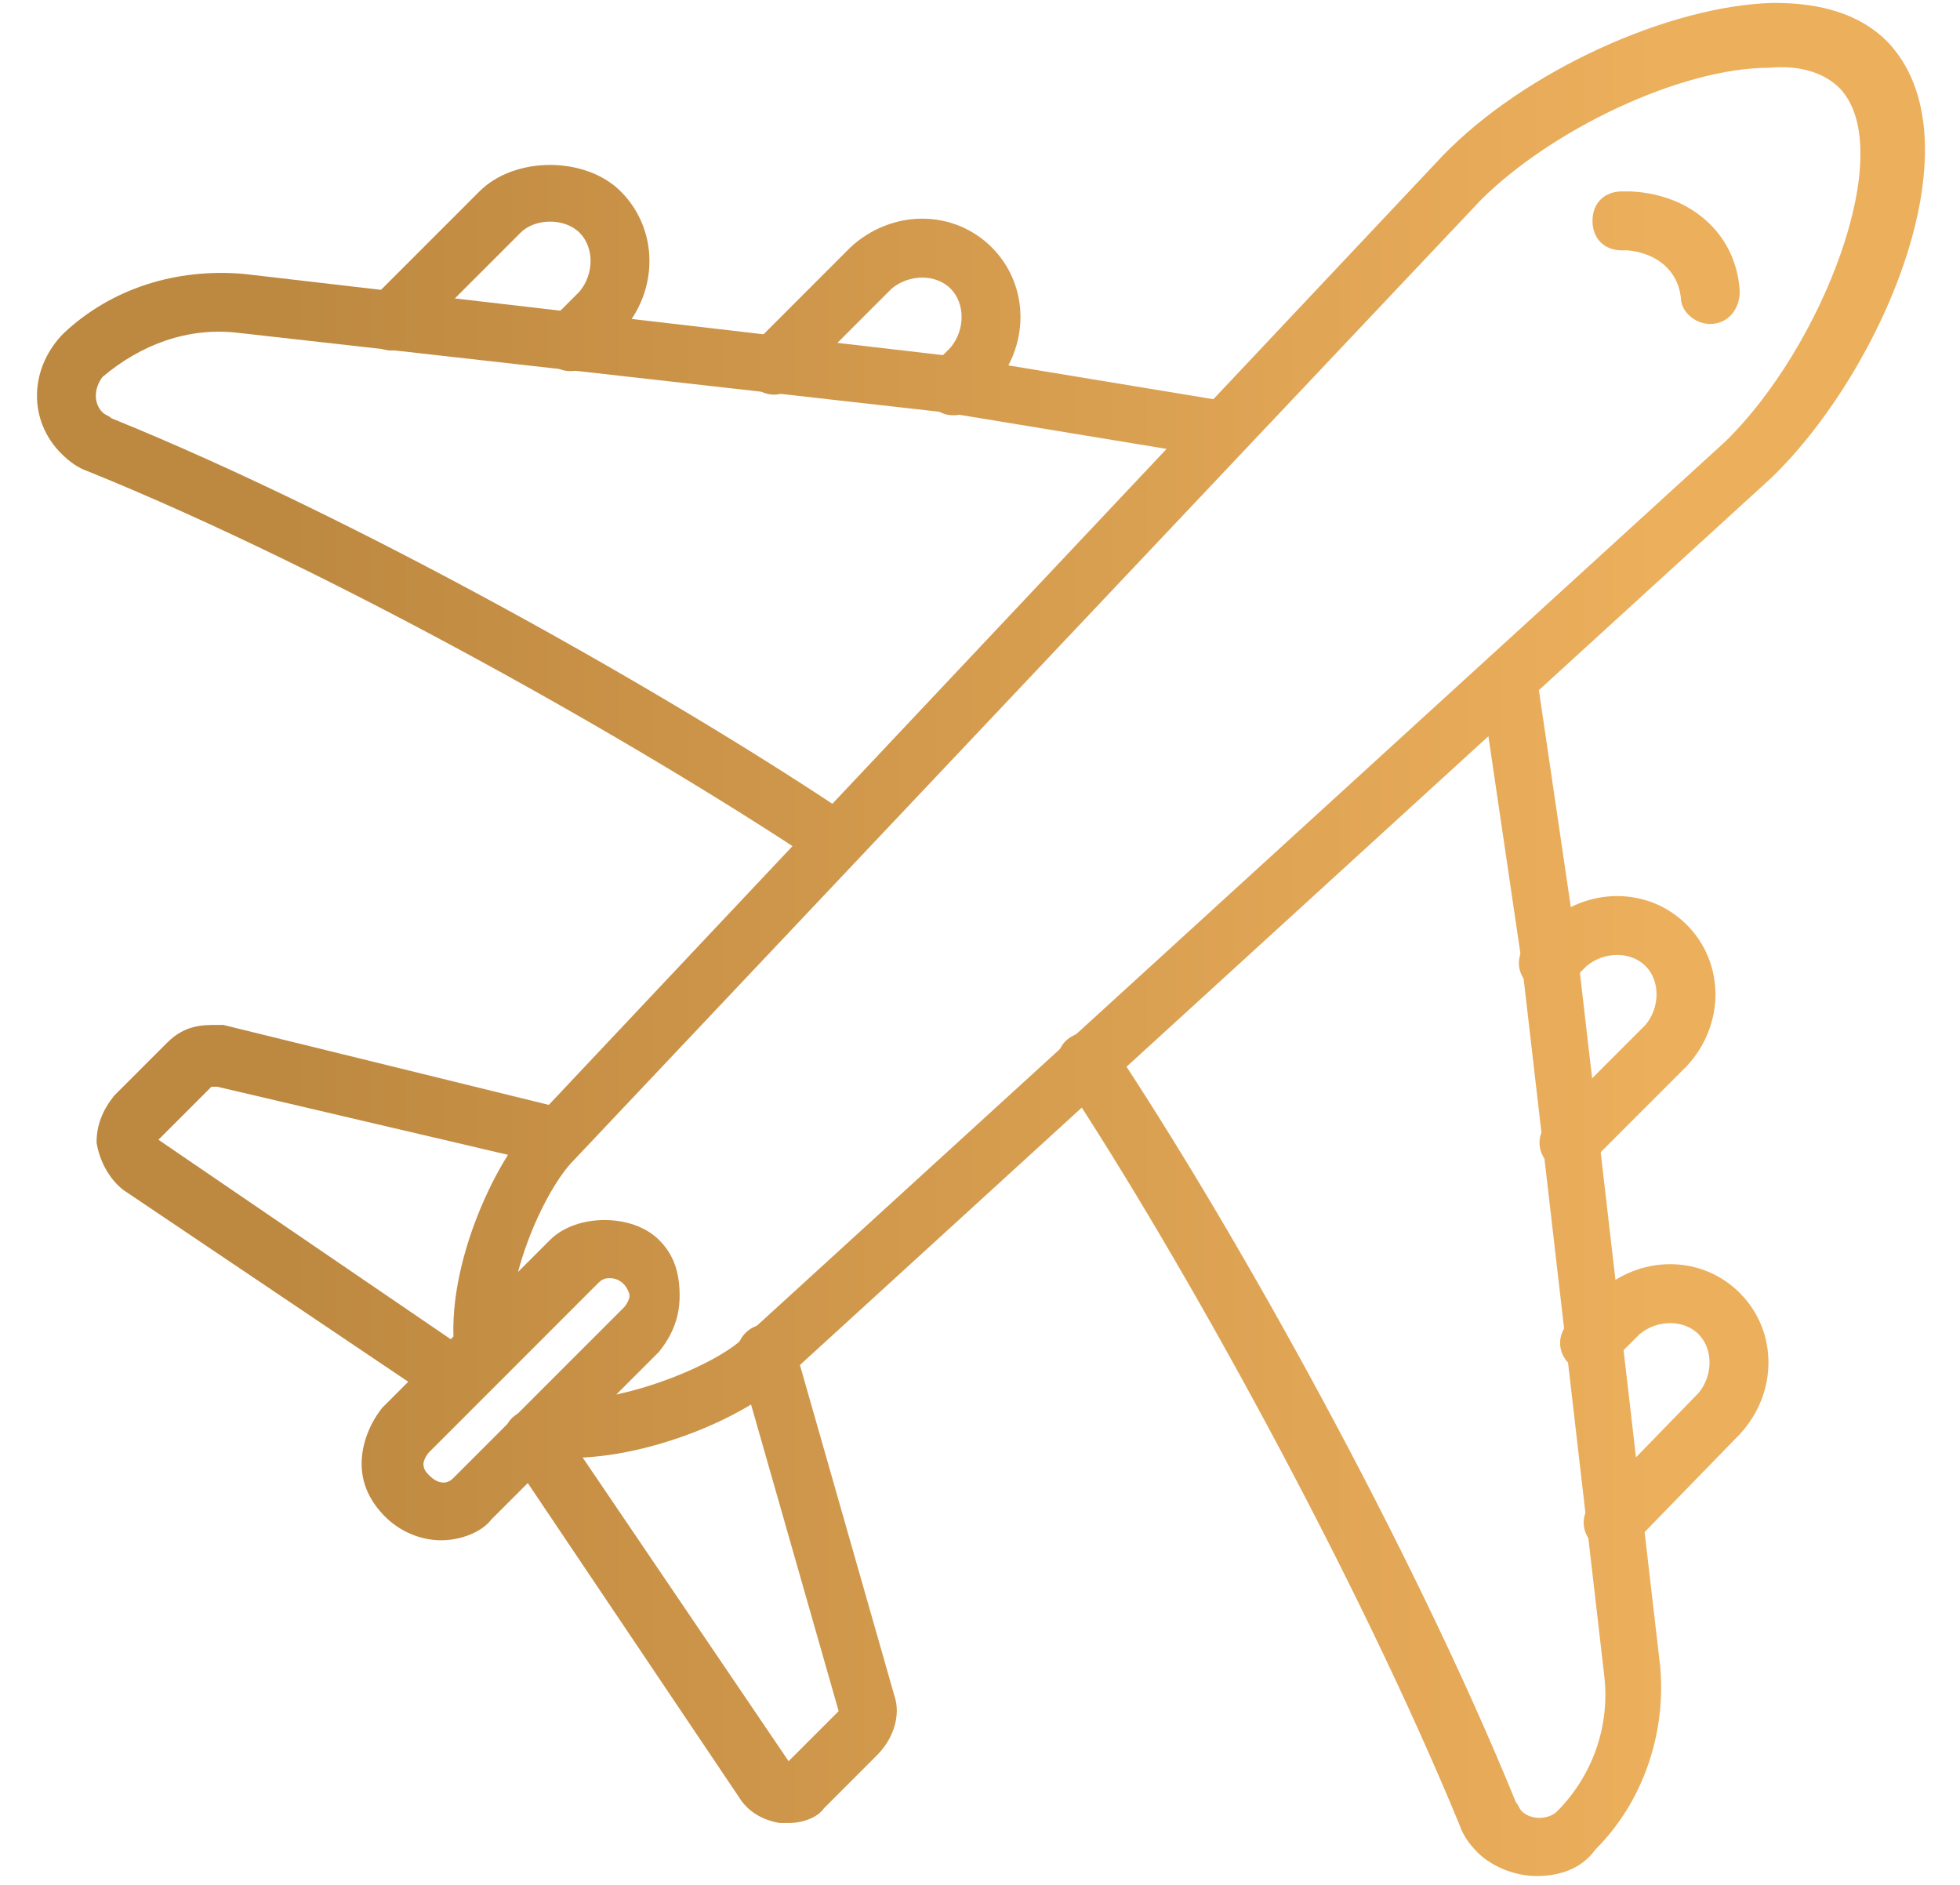
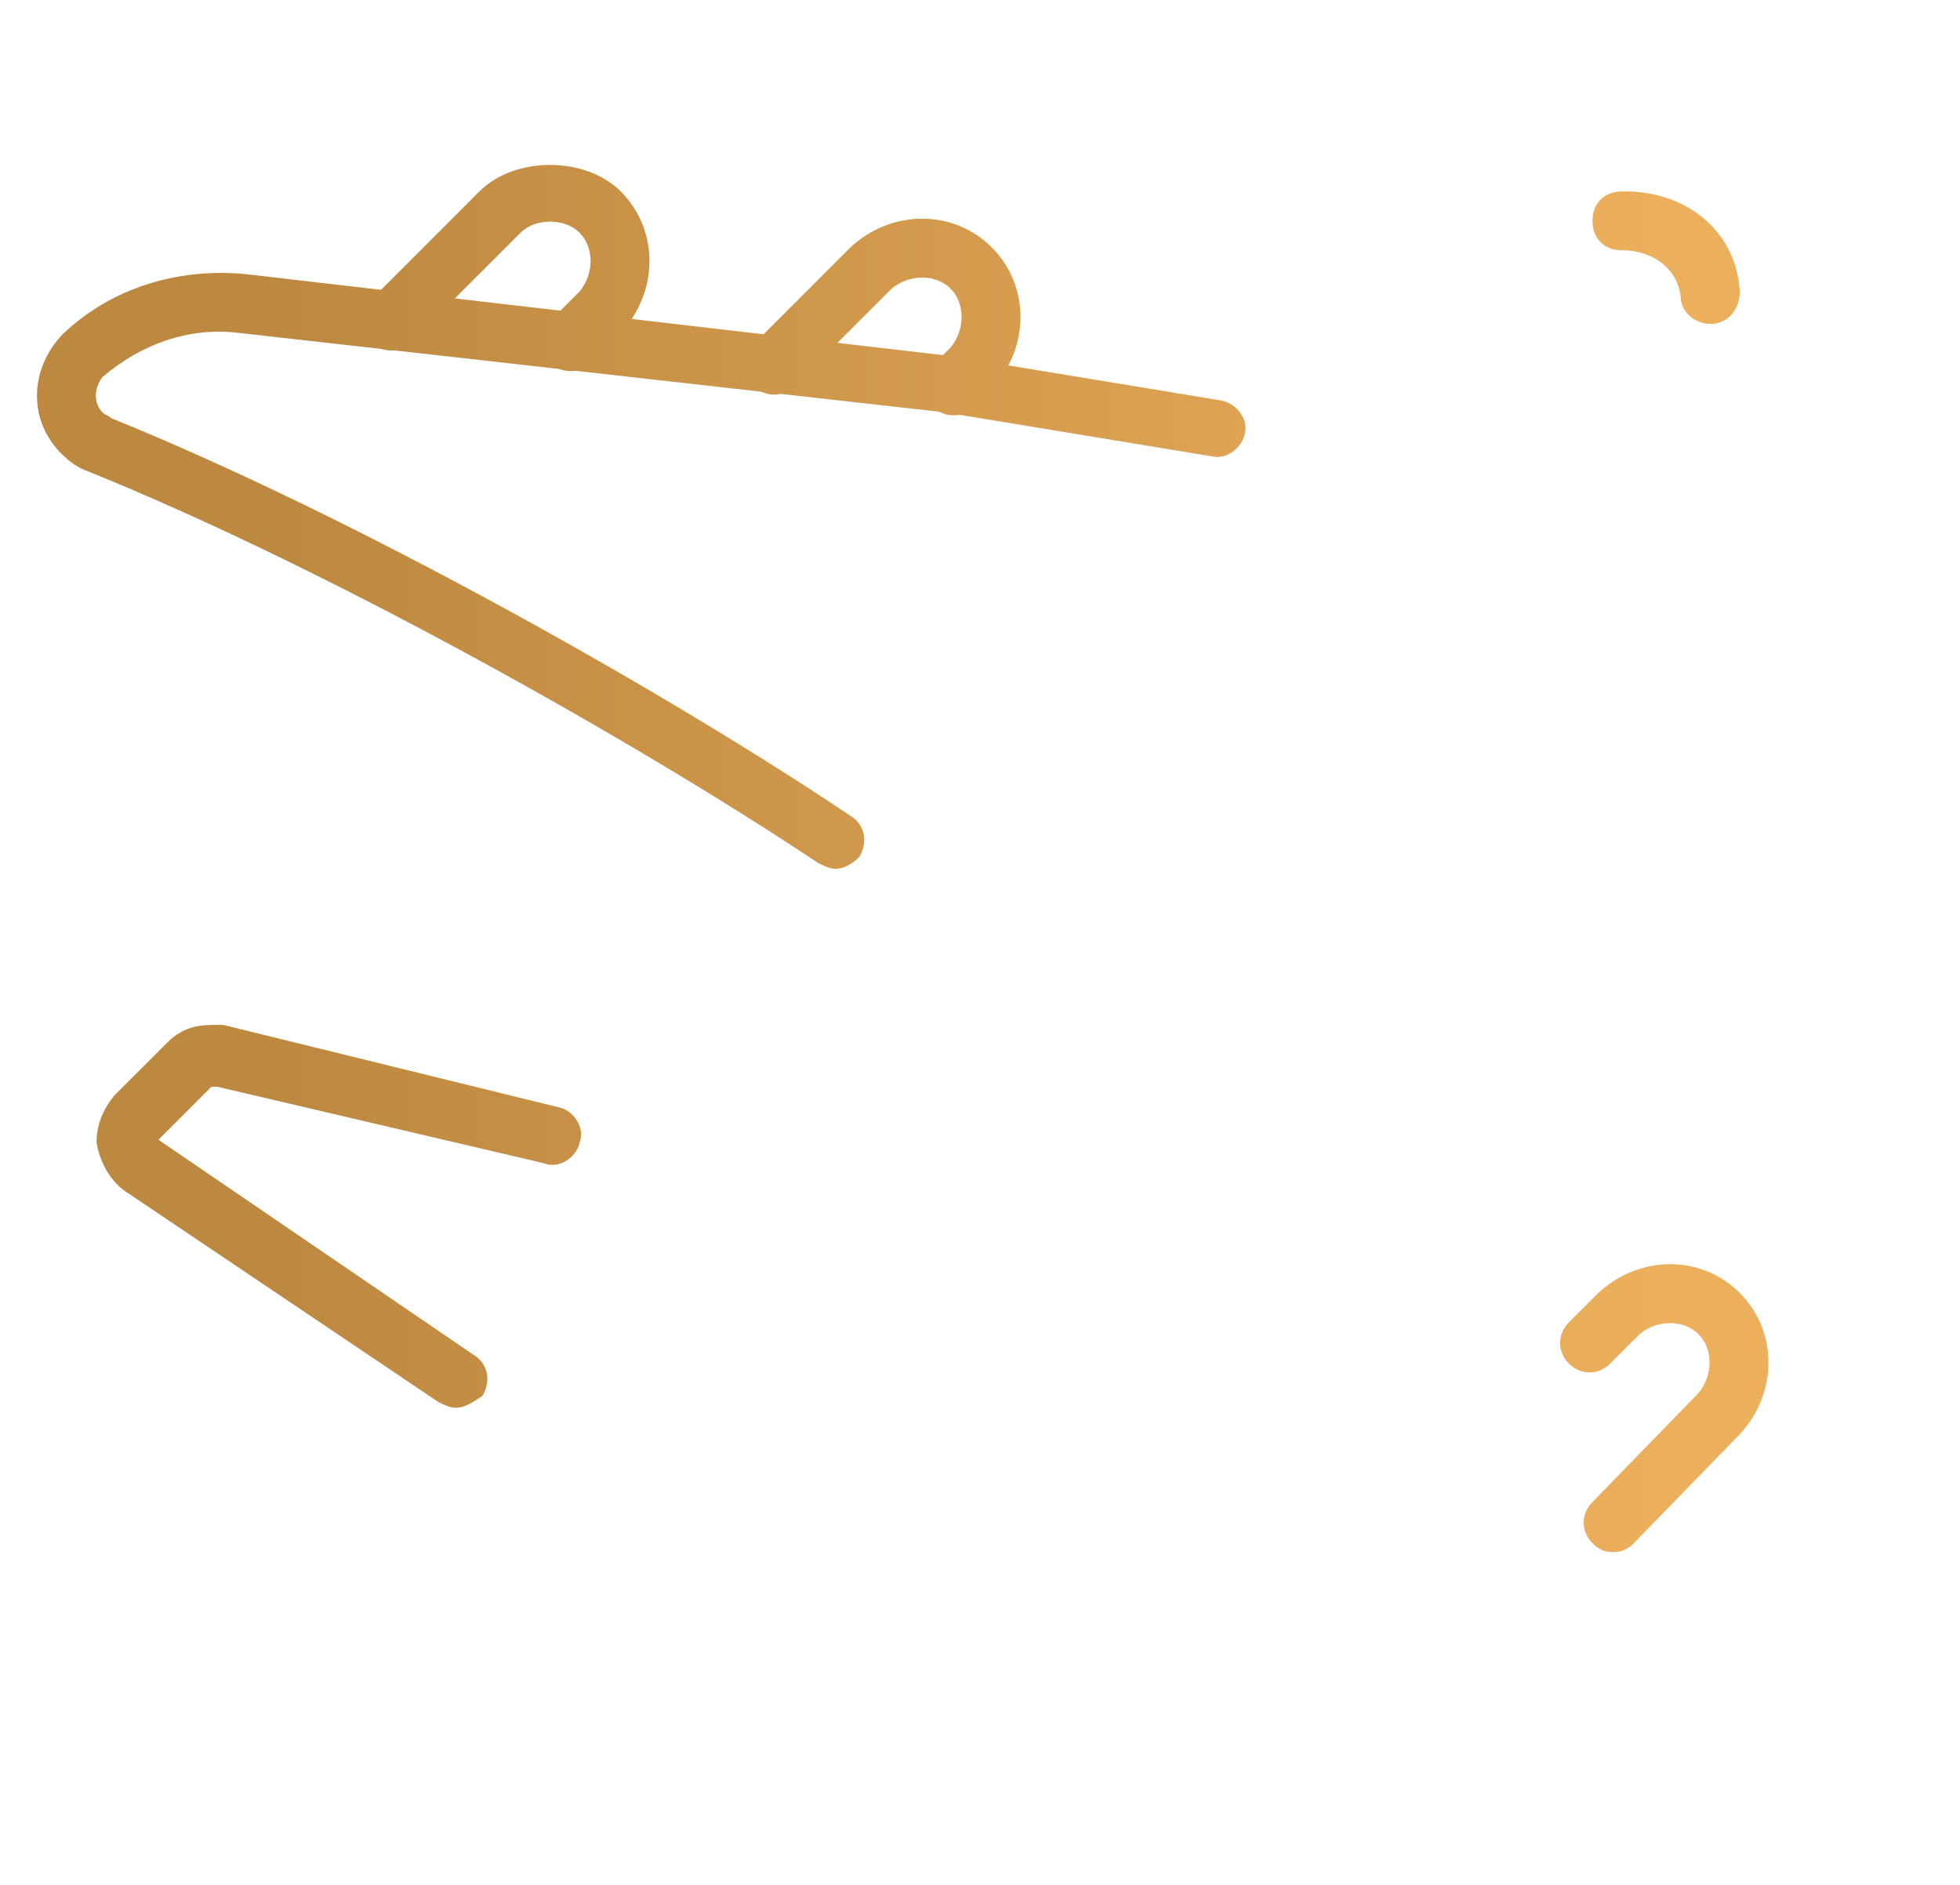
<svg xmlns="http://www.w3.org/2000/svg" width="52" height="50" viewBox="0 0 52 50" fill="none">
  <path d="M25.297 11.016C25.062 11.016 24.906 10.938 24.75 10.781C24.438 10.469 24.438 10 24.75 9.688L25.219 9.219C25.609 8.75 25.609 8.047 25.219 7.656C24.828 7.266 24.125 7.266 23.656 7.656L21.078 10.234C20.766 10.547 20.297 10.547 19.984 10.234C19.672 9.922 19.672 9.453 19.984 9.141L22.562 6.562C23.656 5.547 25.297 5.547 26.312 6.562C27.328 7.578 27.328 9.219 26.312 10.312L25.844 10.781C25.688 10.938 25.531 11.016 25.297 11.016Z" fill="url(#paint0_linear_37_27)" />
  <path d="M15.141 9.844C14.906 9.844 14.75 9.766 14.594 9.609C14.281 9.297 14.281 8.828 14.594 8.516L15.375 7.734C15.766 7.266 15.766 6.562 15.375 6.172C14.984 5.781 14.203 5.781 13.812 6.172L10.922 9.062C10.609 9.375 10.141 9.375 9.828 9.062C9.516 8.75 9.516 8.281 9.828 7.969L12.719 5.078C13.656 4.141 15.531 4.141 16.469 5.078C17.484 6.094 17.484 7.734 16.469 8.828L15.688 9.609C15.531 9.766 15.375 9.844 15.141 9.844Z" fill="url(#paint1_linear_37_27)" />
  <path d="M22.172 23.047C22.016 23.047 21.859 22.969 21.703 22.891C17.016 19.766 8.891 15.156 2.328 12.5C2.094 12.422 1.859 12.266 1.625 12.031C0.766 11.172 0.766 9.844 1.625 8.906C1.625 8.906 1.625 8.906 1.703 8.828C2.953 7.656 4.672 7.109 6.469 7.266L25.297 9.453L32.406 10.625C32.797 10.703 33.109 11.094 33.031 11.484C32.953 11.875 32.562 12.188 32.172 12.109L25.062 10.938L6.312 8.828C4.984 8.672 3.734 9.141 2.719 10C2.484 10.312 2.484 10.703 2.719 10.938C2.797 11.016 2.875 11.016 2.953 11.094C9.516 13.75 17.797 18.438 22.562 21.641C22.953 21.875 23.031 22.344 22.797 22.734C22.641 22.891 22.406 23.047 22.172 23.047Z" fill="url(#paint2_linear_37_27)" />
-   <path d="M41.625 31.094C41.391 31.094 41.234 31.016 41.078 30.859C40.766 30.547 40.766 30.078 41.078 29.766L43.656 27.188C44.047 26.719 44.047 26.016 43.656 25.625C43.266 25.234 42.562 25.234 42.094 25.625L41.625 26.094C41.312 26.406 40.844 26.406 40.531 26.094C40.219 25.781 40.219 25.312 40.531 25L41 24.531C42.094 23.516 43.734 23.516 44.75 24.531C45.766 25.547 45.766 27.188 44.75 28.281L42.172 30.859C42.016 31.016 41.859 31.094 41.625 31.094Z" fill="url(#paint3_linear_37_27)" />
  <path d="M42.797 41.172C42.562 41.172 42.406 41.094 42.25 40.938C41.938 40.625 41.938 40.156 42.25 39.844L45.062 36.953C45.453 36.484 45.453 35.781 45.062 35.391C44.672 35 43.969 35 43.5 35.391L42.719 36.172C42.406 36.484 41.938 36.484 41.625 36.172C41.312 35.859 41.312 35.391 41.625 35.078L42.406 34.297C43.5 33.281 45.141 33.281 46.156 34.297C47.172 35.312 47.172 36.953 46.156 38.047L43.344 40.938C43.188 41.094 43.031 41.172 42.797 41.172Z" fill="url(#paint4_linear_37_27)" />
-   <path d="M40.766 49.766C40.219 49.766 39.594 49.531 39.203 49.141C38.969 48.906 38.812 48.672 38.734 48.438C36 41.797 31.391 33.438 28.188 28.594C27.953 28.203 28.031 27.734 28.422 27.5C28.812 27.266 29.281 27.344 29.516 27.734C32.797 32.656 37.484 41.094 40.219 47.812C40.297 47.891 40.297 47.969 40.375 48.047C40.609 48.281 41.078 48.281 41.312 48.047C42.25 47.109 42.719 45.781 42.562 44.453L40.375 25.547L39.281 18.125C39.203 17.734 39.516 17.266 39.906 17.266C40.297 17.188 40.766 17.5 40.766 17.891L41.859 25.312L44.047 44.219C44.203 46.016 43.578 47.812 42.328 49.062C41.938 49.609 41.312 49.766 40.766 49.766Z" fill="url(#paint5_linear_37_27)" />
  <path d="M12.094 37.344C11.938 37.344 11.781 37.266 11.625 37.188L3.266 31.562C2.875 31.25 2.641 30.781 2.562 30.312C2.562 29.844 2.719 29.453 3.031 29.062L4.438 27.656C4.906 27.188 5.375 27.188 5.766 27.188H5.922L14.828 29.375C15.219 29.453 15.531 29.922 15.375 30.312C15.297 30.703 14.828 31.016 14.438 30.859L5.766 28.828C5.688 28.828 5.609 28.828 5.609 28.828L4.203 30.234L12.562 35.938C12.953 36.172 13.031 36.641 12.797 37.031C12.562 37.188 12.328 37.344 12.094 37.344Z" fill="url(#paint6_linear_37_27)" />
-   <path d="M20.922 48.359C20.844 48.359 20.766 48.359 20.688 48.359C20.219 48.281 19.828 48.047 19.594 47.656L13.5 38.594C13.266 38.203 13.344 37.734 13.734 37.5C14.125 37.266 14.594 37.344 14.828 37.734L20.922 46.719L22.25 45.391L19.594 36.094C19.438 35.703 19.75 35.234 20.141 35.156C20.531 35.078 21 35.312 21.078 35.703L23.734 45C23.891 45.469 23.734 46.094 23.266 46.562L21.859 47.969C21.703 48.203 21.312 48.359 20.922 48.359Z" fill="url(#paint7_linear_37_27)" />
-   <path d="M15.141 38.672C14.906 38.672 14.594 38.672 14.359 38.594C13.969 38.516 13.656 38.125 13.734 37.734C13.812 37.344 14.203 37.031 14.594 37.109C16.234 37.344 18.969 36.25 19.75 35.469L45.766 11.719C48.344 9.219 50.375 3.984 48.812 2.344C48.422 1.953 47.797 1.719 46.938 1.797C44.594 1.797 41.156 3.438 39.281 5.312L15.219 30.781C14.438 31.562 13.266 34.141 13.578 35.859C13.656 36.25 13.344 36.719 12.953 36.719C12.562 36.797 12.094 36.484 12.094 36.094C11.703 33.828 13.109 30.781 14.203 29.688L38.266 4.141C40.453 1.875 44.281 0.156 47.016 0.078H47.094C48.344 0.078 49.359 0.391 50.062 1.094C52.562 3.672 49.984 9.766 47.016 12.656L20.922 36.484C19.984 37.5 17.328 38.672 15.141 38.672Z" fill="url(#paint8_linear_37_27)" />
  <path d="M45.375 8.594C44.984 8.594 44.594 8.281 44.594 7.891C44.516 7.188 43.969 6.719 43.188 6.641H43.031C42.562 6.641 42.25 6.328 42.25 5.859C42.25 5.391 42.562 5.078 43.031 5.078H43.266C44.906 5.156 46.078 6.25 46.156 7.734C46.156 8.203 45.844 8.594 45.375 8.594Z" fill="url(#paint9_linear_37_27)" />
-   <path d="M11.703 40.859C11.156 40.859 10.609 40.625 10.219 40.234C9.828 39.844 9.594 39.375 9.594 38.828C9.594 38.281 9.828 37.734 10.141 37.344L14.594 32.891C15.297 32.188 16.781 32.188 17.484 32.891C17.875 33.281 18.031 33.75 18.031 34.375C18.031 35 17.797 35.469 17.484 35.859L13.031 40.312C12.797 40.625 12.25 40.859 11.703 40.859ZM16.156 33.906C16 33.906 15.922 33.984 15.844 34.062L11.391 38.516C11.312 38.594 11.234 38.75 11.234 38.828C11.234 38.984 11.312 39.062 11.391 39.141C11.625 39.375 11.859 39.375 12.016 39.219L16.547 34.688C16.625 34.609 16.703 34.453 16.703 34.375C16.703 34.297 16.625 34.141 16.547 34.062C16.391 33.906 16.234 33.906 16.156 33.906Z" fill="url(#paint10_linear_37_27)" />
  <defs>
    <linearGradient id="paint0_linear_37_27" x1="44" y1="25" x2="7.5" y2="25" gradientUnits="userSpaceOnUse">
      <stop stop-color="#ECAF5C" />
      <stop offset="1" stop-color="#BD8840" />
    </linearGradient>
    <linearGradient id="paint1_linear_37_27" x1="44" y1="25" x2="7.5" y2="25" gradientUnits="userSpaceOnUse">
      <stop stop-color="#ECAF5C" />
      <stop offset="1" stop-color="#BD8840" />
    </linearGradient>
    <linearGradient id="paint2_linear_37_27" x1="44" y1="25" x2="7.5" y2="25" gradientUnits="userSpaceOnUse">
      <stop stop-color="#ECAF5C" />
      <stop offset="1" stop-color="#BD8840" />
    </linearGradient>
    <linearGradient id="paint3_linear_37_27" x1="44" y1="25" x2="7.5" y2="25" gradientUnits="userSpaceOnUse">
      <stop stop-color="#ECAF5C" />
      <stop offset="1" stop-color="#BD8840" />
    </linearGradient>
    <linearGradient id="paint4_linear_37_27" x1="44" y1="25" x2="7.5" y2="25" gradientUnits="userSpaceOnUse">
      <stop stop-color="#ECAF5C" />
      <stop offset="1" stop-color="#BD8840" />
    </linearGradient>
    <linearGradient id="paint5_linear_37_27" x1="44" y1="25" x2="7.5" y2="25" gradientUnits="userSpaceOnUse">
      <stop stop-color="#ECAF5C" />
      <stop offset="1" stop-color="#BD8840" />
    </linearGradient>
    <linearGradient id="paint6_linear_37_27" x1="44" y1="25" x2="7.5" y2="25" gradientUnits="userSpaceOnUse">
      <stop stop-color="#ECAF5C" />
      <stop offset="1" stop-color="#BD8840" />
    </linearGradient>
    <linearGradient id="paint7_linear_37_27" x1="44" y1="25" x2="7.5" y2="25" gradientUnits="userSpaceOnUse">
      <stop stop-color="#ECAF5C" />
      <stop offset="1" stop-color="#BD8840" />
    </linearGradient>
    <linearGradient id="paint8_linear_37_27" x1="44" y1="25" x2="7.5" y2="25" gradientUnits="userSpaceOnUse">
      <stop stop-color="#ECAF5C" />
      <stop offset="1" stop-color="#BD8840" />
    </linearGradient>
    <linearGradient id="paint9_linear_37_27" x1="44" y1="25" x2="7.5" y2="25" gradientUnits="userSpaceOnUse">
      <stop stop-color="#ECAF5C" />
      <stop offset="1" stop-color="#BD8840" />
    </linearGradient>
    <linearGradient id="paint10_linear_37_27" x1="44" y1="25" x2="7.5" y2="25" gradientUnits="userSpaceOnUse">
      <stop stop-color="#ECAF5C" />
      <stop offset="1" stop-color="#BD8840" />
    </linearGradient>
  </defs>
</svg>